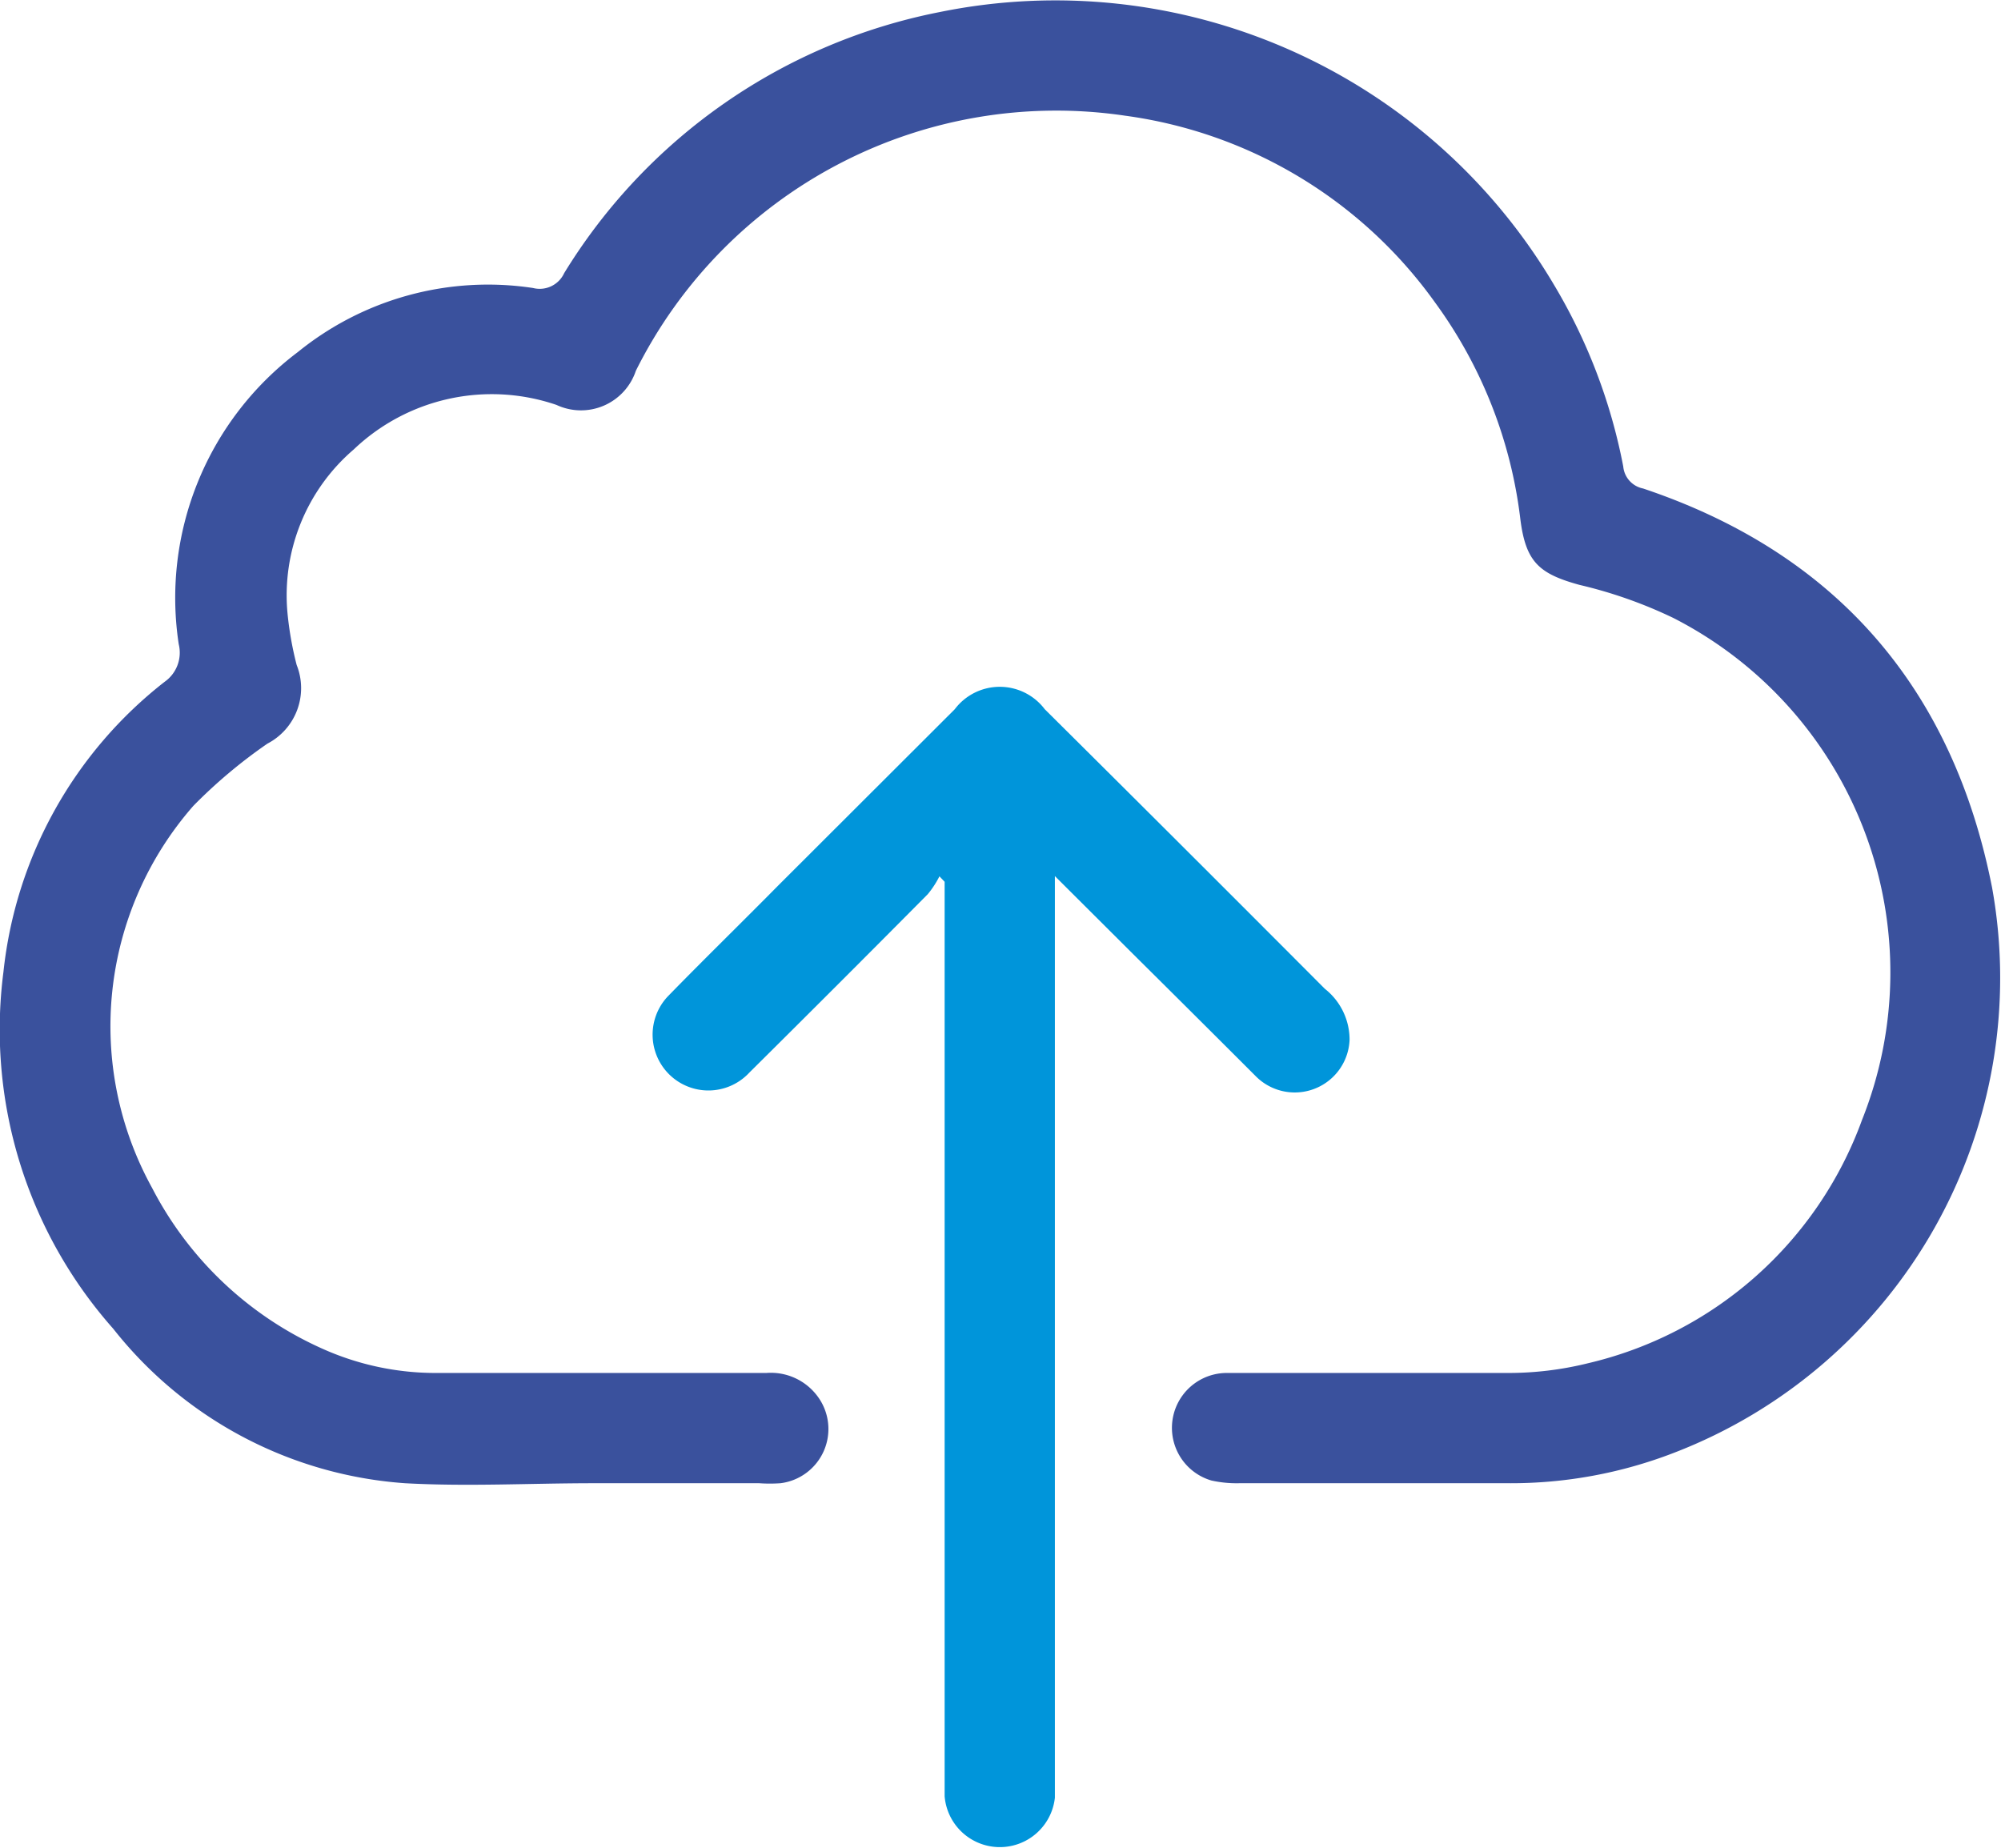
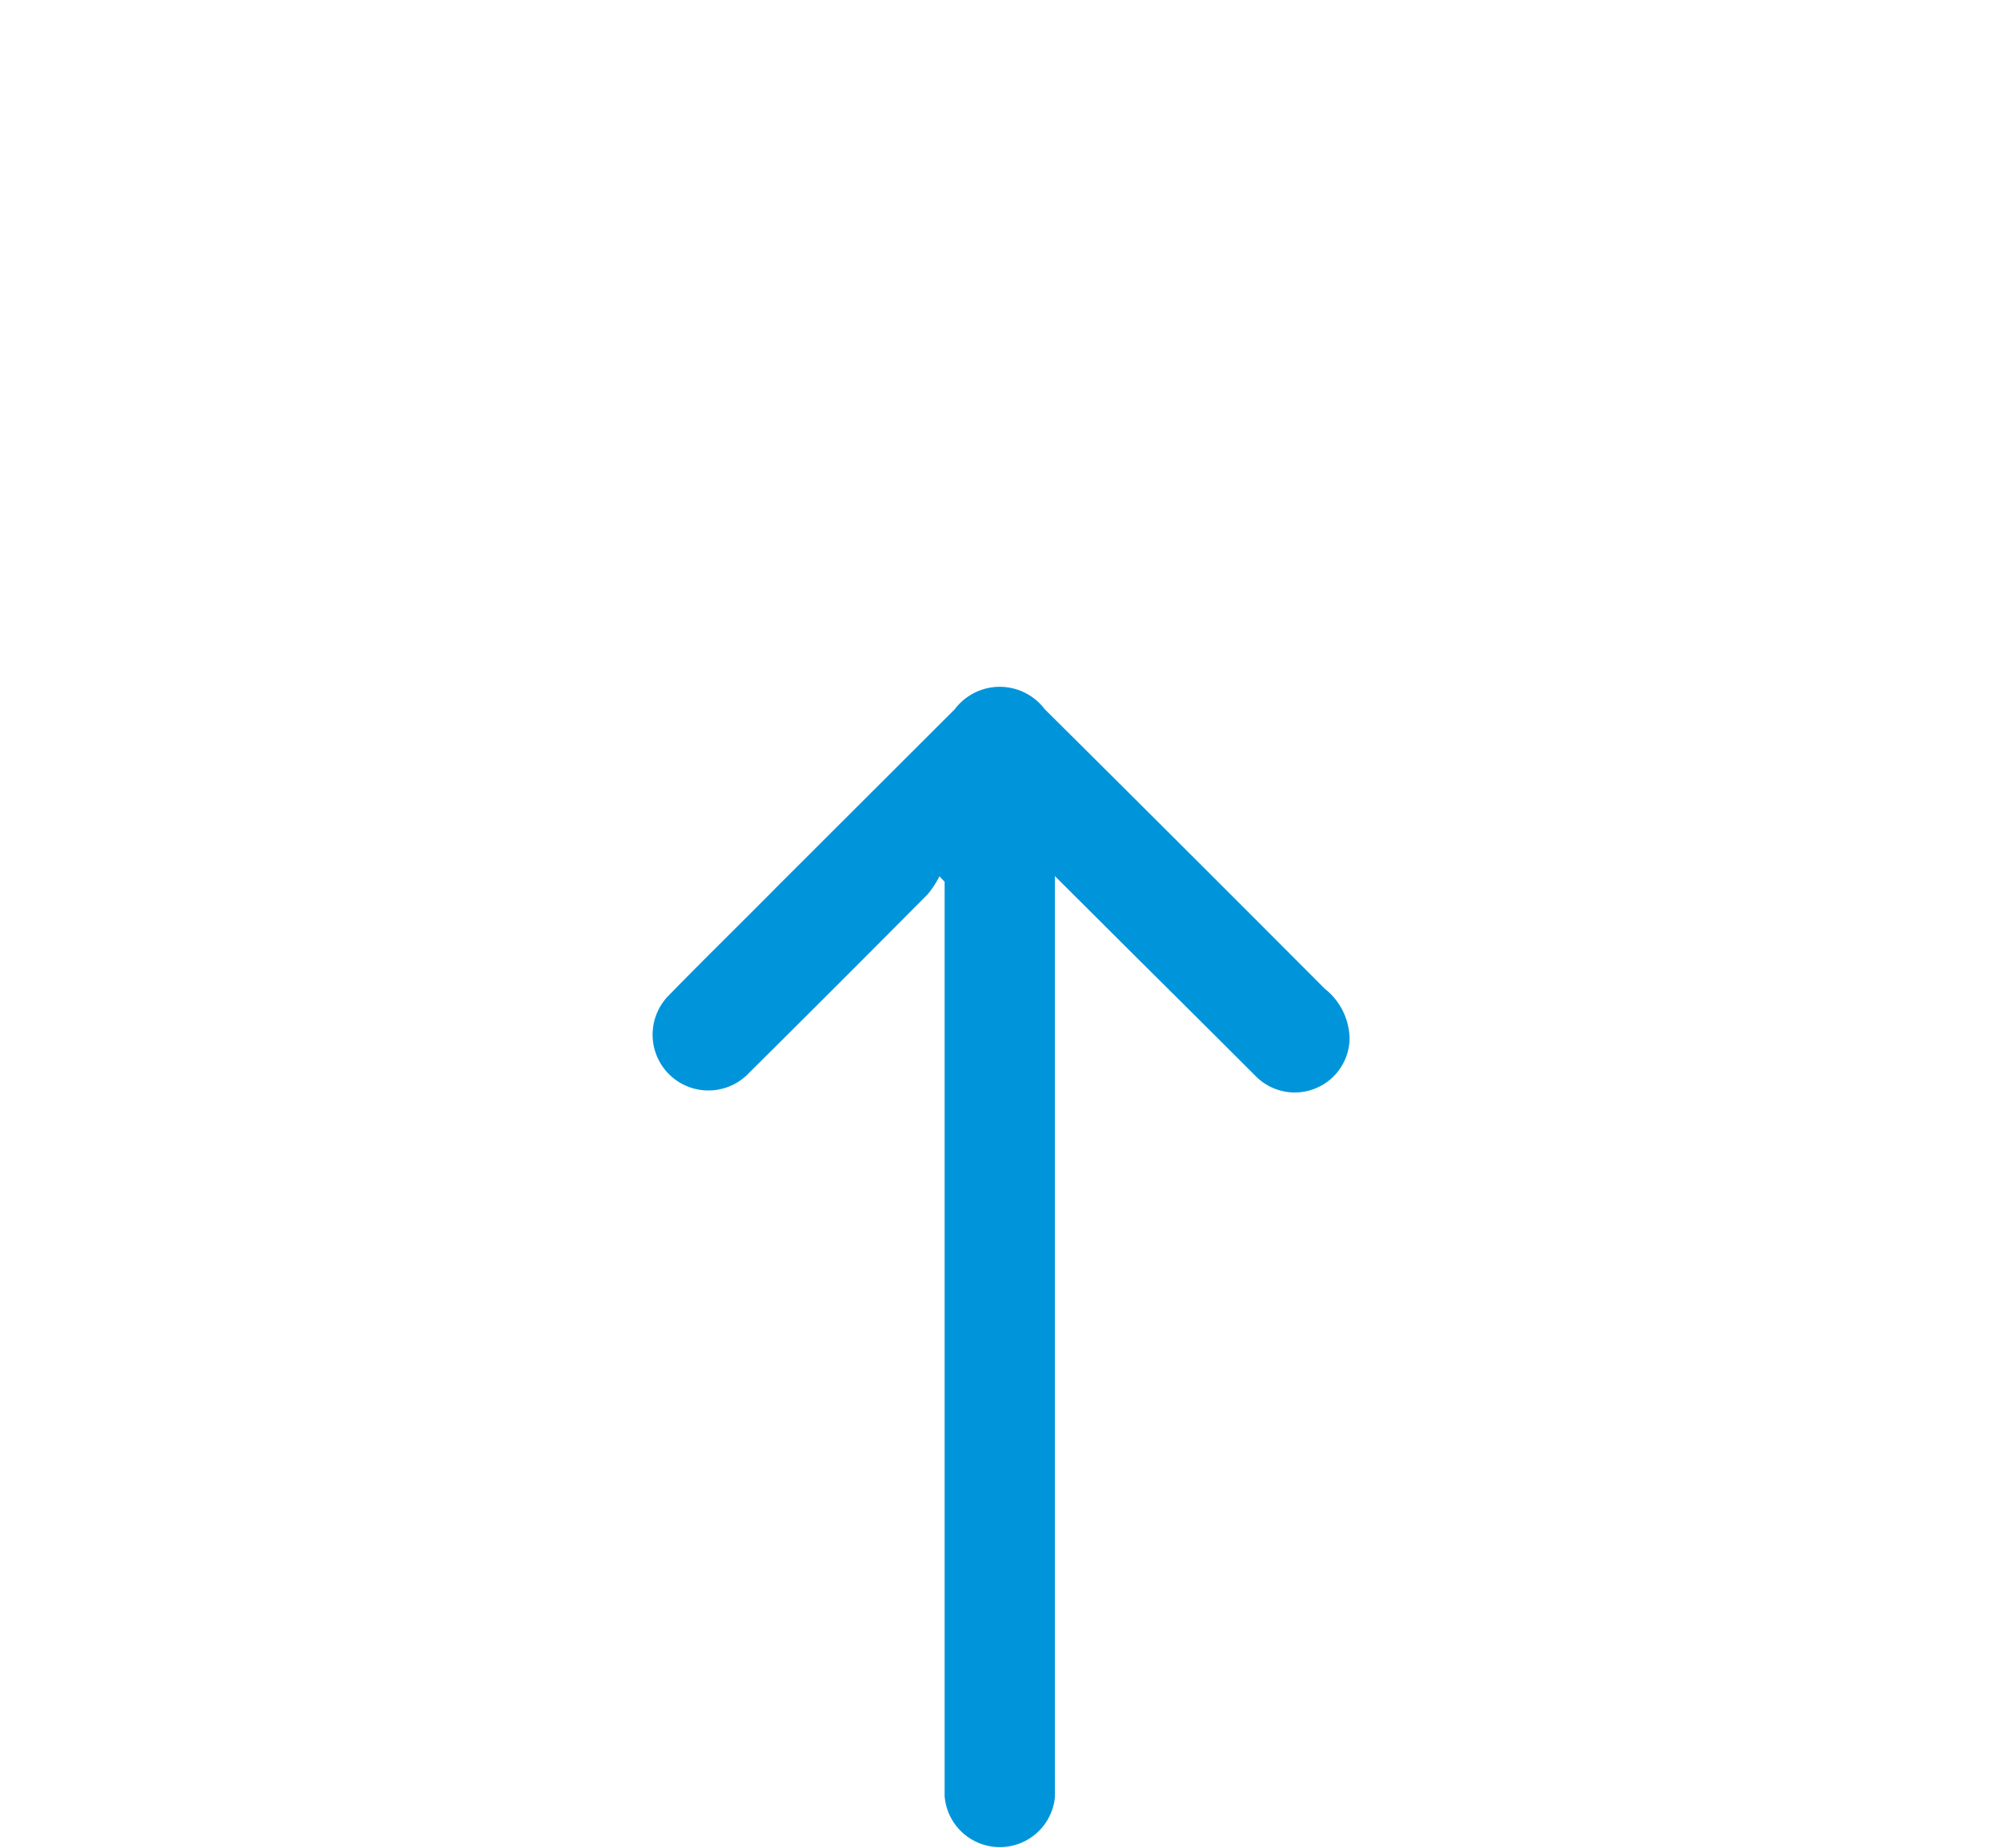
<svg xmlns="http://www.w3.org/2000/svg" viewBox="0 0 80.94 74.76">
  <defs>
    <style>.cls-1{fill:#3a519d;}.cls-2{fill:#0095da;}</style>
  </defs>
  <g id="Camada_2" data-name="Camada 2">
    <g id="PRINT">
      <g id="PAGINA_2" data-name="PAGINA 2">
-         <path class="cls-1" d="M24,60c-2.54,0-5.09.14-7.62,0a16.5,16.5,0,0,1-11.8-6.25A18.23,18.23,0,0,1,.14,39.31,17.18,17.18,0,0,1,6.66,27.58a1.44,1.44,0,0,0,.57-1.52,12.44,12.44,0,0,1,4.82-11.82,12.2,12.2,0,0,1,9.51-2.59,1.09,1.09,0,0,0,1.26-.6A23,23,0,0,1,38,.49a23.43,23.43,0,0,1,24.84,11,22.62,22.62,0,0,1,2.82,7.38,1,1,0,0,0,.8.89C74.31,22.39,79,27.88,80.58,35.91A20.58,20.58,0,0,1,67.71,58.77,18.27,18.27,0,0,1,61,60c-3.62,0-7.25,0-10.88,0A4.68,4.68,0,0,1,49,59.89a2.22,2.22,0,0,1,.66-4.35c3.79,0,7.57,0,11.35,0a13.37,13.37,0,0,0,3.21-.39,15.57,15.57,0,0,0,11.1-9.85A16.1,16.1,0,0,0,67.69,25a18.43,18.43,0,0,0-3.8-1.34c-1.64-.45-2.17-.93-2.39-2.64a18.56,18.56,0,0,0-3.45-8.78A18.45,18.45,0,0,0,45.51,4.68,19,19,0,0,0,25.72,15a2.34,2.34,0,0,1-3.21,1.38,8.09,8.09,0,0,0-8.2,1.8,7.77,7.77,0,0,0-2.68,6.63A13.57,13.57,0,0,0,12,26.9a2.53,2.53,0,0,1-1.18,3.18,20.51,20.51,0,0,0-3,2.52A13.53,13.53,0,0,0,6.15,48.05,14.32,14.32,0,0,0,13,54.54a11.18,11.18,0,0,0,4.63,1H31a2.35,2.35,0,0,1,2.11,1A2.21,2.21,0,0,1,31.57,60a6.12,6.12,0,0,1-.86,0H24Z" />
        <path class="cls-2" d="M38,35.45a3.88,3.88,0,0,1-.47.72q-3.58,3.61-7.22,7.22A2.23,2.23,0,1,1,27,40.32c1.48-1.52,3-3,4.49-4.51l7.13-7.12a2.28,2.28,0,0,1,3.64,0Q47.93,34.32,53.59,40a2.62,2.62,0,0,1,1,2.07,2.22,2.22,0,0,1-3.81,1.45Q48.4,41.14,46,38.76l-3.33-3.32V71.79c0,.31,0,.62,0,.93a2.24,2.24,0,0,1-4.46-.06c0-.29,0-.57,0-.86V35.67Z" />
      </g>
    </g>
  </g>
</svg>